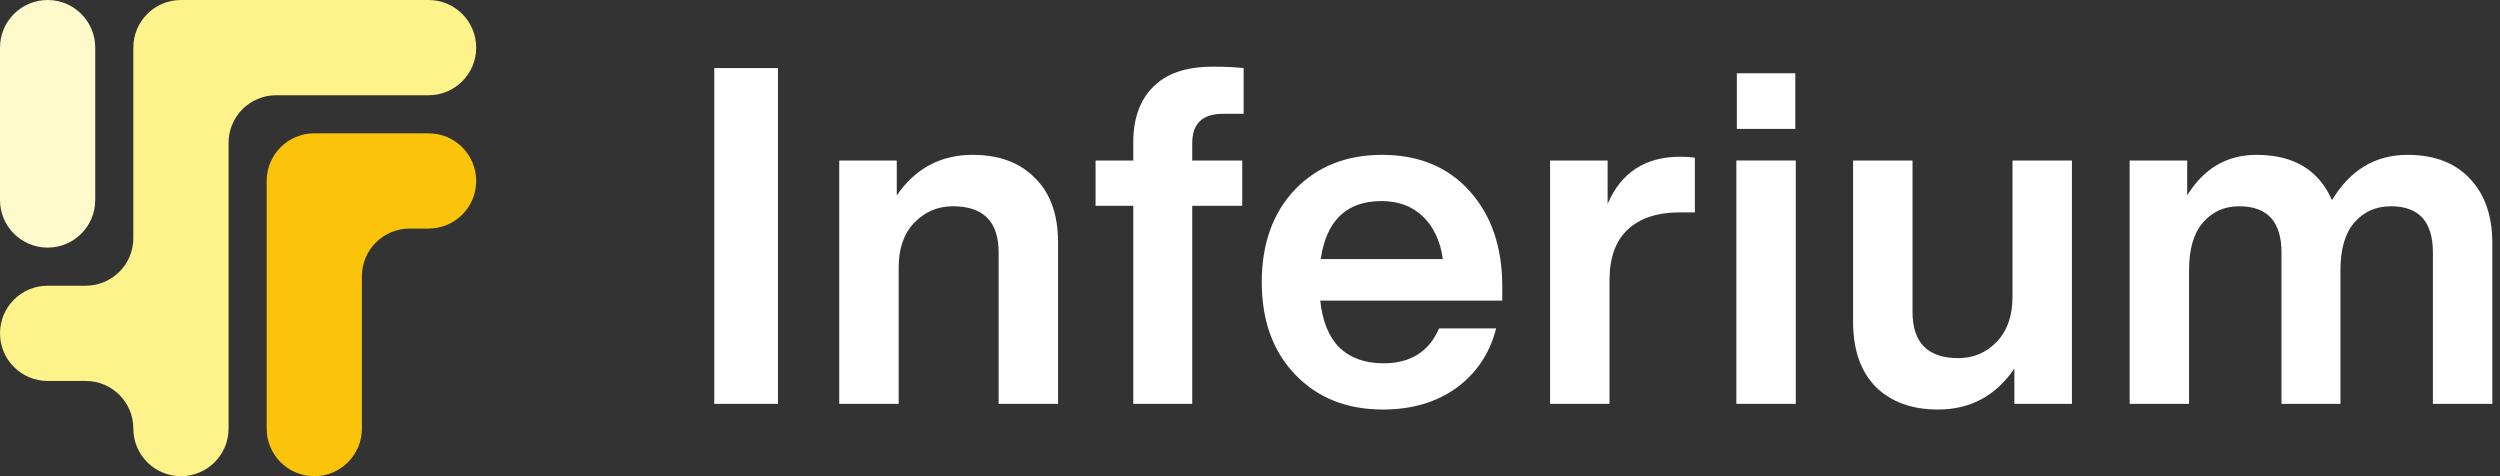
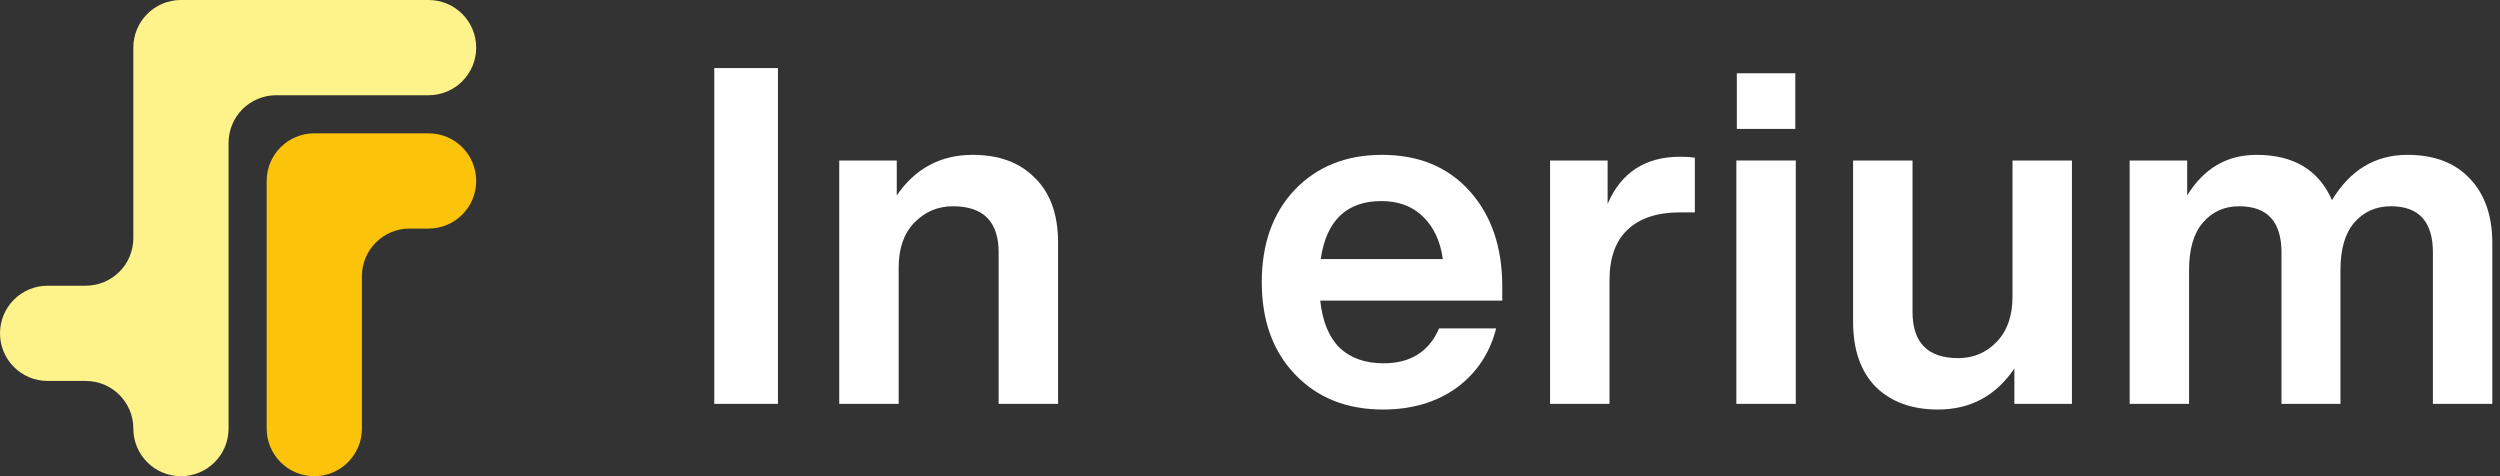
<svg xmlns="http://www.w3.org/2000/svg" width="105" height="20" viewBox="0 0 105 20" fill="none">
  <rect x="0" y="0" width="105" height="20" fill="#333333" stroke="none" />
-   <path d="M4 2V8.4C4 9.505 3.105 10.4 2 10.4C0.895 10.4 0 9.505 0 8.4V2C0 0.895 0.895 0 2 0C3.105 0 4 0.895 4 2Z" fill="#FEFACB" />
  <path d="M18 9.6C19.105 9.6 20 8.704 20 7.6C20 6.495 19.105 5.6 18 5.6H13.2C12.096 5.6 11.2 6.495 11.2 7.6V18C11.2 19.104 12.096 20 13.2 20C14.305 20 15.2 19.104 15.2 18V11.6C15.2 10.495 16.096 9.6 17.2 9.6H18Z" fill="#FBC30A" />
  <path d="M9.6 6C9.6 4.895 10.495 4 11.6 4H18C19.105 4 20 3.105 20 2C20 0.895 19.105 0 18 0H7.6C6.495 0 5.6 0.895 5.6 2V10C5.6 11.105 4.705 12 3.6 12H2C0.895 12 0 12.895 0 14C0 15.105 0.895 16 2 16H3.6C4.705 16 5.6 16.895 5.6 18C5.6 19.105 6.495 20 7.6 20C8.705 20 9.6 19.105 9.6 18V6Z" fill="#FEF38A" />
  <path d="M32.674 16.962H30V2.859H32.674V16.962Z" fill="white" />
  <path d="M40.853 6.504C41.963 6.504 42.834 6.827 43.468 7.474C44.115 8.108 44.439 9.013 44.439 10.188V16.962H41.943V10.604C41.943 9.31 41.303 8.663 40.022 8.663C39.388 8.663 38.846 8.894 38.397 9.356C37.962 9.805 37.744 10.432 37.744 11.238V16.962H35.248V6.741H37.664V8.207C38.444 7.072 39.507 6.504 40.853 6.504Z" fill="white" />
-   <path d="M52.233 4.781H51.362C50.504 4.781 50.074 5.19 50.074 6.009V6.741H52.174V8.643H50.074V16.962H47.598V8.643H46.014V6.741H47.598V5.969C47.598 4.979 47.876 4.206 48.43 3.652C48.985 3.084 49.824 2.8 50.946 2.8C51.448 2.8 51.877 2.82 52.233 2.859V4.781Z" fill="white" />
  <path d="M63.095 12.03V12.624H55.45C55.542 13.496 55.813 14.156 56.262 14.605C56.724 15.041 57.338 15.259 58.104 15.259C59.24 15.259 60.019 14.77 60.441 13.793H62.838C62.574 14.836 62.019 15.668 61.174 16.289C60.329 16.896 59.299 17.2 58.084 17.2C56.566 17.2 55.337 16.711 54.4 15.734C53.462 14.757 52.994 13.463 52.994 11.852C52.994 10.241 53.456 8.947 54.38 7.97C55.318 6.992 56.539 6.504 58.044 6.504C59.59 6.504 60.818 7.012 61.729 8.029C62.64 9.046 63.095 10.379 63.095 12.03ZM58.025 8.445C56.559 8.445 55.707 9.257 55.47 10.881H60.6C60.494 10.129 60.217 9.534 59.768 9.099C59.319 8.663 58.738 8.445 58.025 8.445Z" fill="white" />
  <path d="M70.57 6.583C70.794 6.583 70.999 6.596 71.184 6.623V8.92H70.55C69.599 8.92 68.867 9.165 68.352 9.653C67.85 10.129 67.599 10.835 67.599 11.773V16.962H65.103V6.741H67.52V8.564C68.087 7.243 69.104 6.583 70.57 6.583Z" fill="white" />
  <path d="M75.403 5.414H72.947V3.077H75.403V5.414ZM75.423 16.962H72.927V6.741H75.423V16.962Z" fill="white" />
  <path d="M84.525 12.466V6.741H87.021V16.962H84.604V15.477C83.825 16.625 82.756 17.2 81.395 17.2C80.299 17.2 79.428 16.883 78.781 16.249C78.147 15.602 77.83 14.691 77.83 13.516V6.741H80.326V13.1C80.326 14.394 80.966 15.041 82.247 15.041C82.881 15.041 83.416 14.816 83.852 14.367C84.301 13.905 84.525 13.271 84.525 12.466Z" fill="white" />
  <path d="M101.112 6.504C102.234 6.504 103.106 6.834 103.727 7.494C104.36 8.154 104.677 9.059 104.677 10.208V16.962H102.182V10.604C102.182 9.31 101.594 8.663 100.419 8.663C99.785 8.663 99.27 8.894 98.874 9.356C98.491 9.805 98.299 10.465 98.299 11.337V16.962H95.823V10.604C95.823 9.31 95.229 8.663 94.041 8.663C93.42 8.663 92.912 8.894 92.516 9.356C92.132 9.805 91.941 10.465 91.941 11.337V16.962H89.445V6.741H91.862V8.207C92.562 7.072 93.532 6.504 94.773 6.504C96.332 6.504 97.388 7.138 97.943 8.405C98.709 7.138 99.765 6.504 101.112 6.504Z" fill="white" />
</svg>